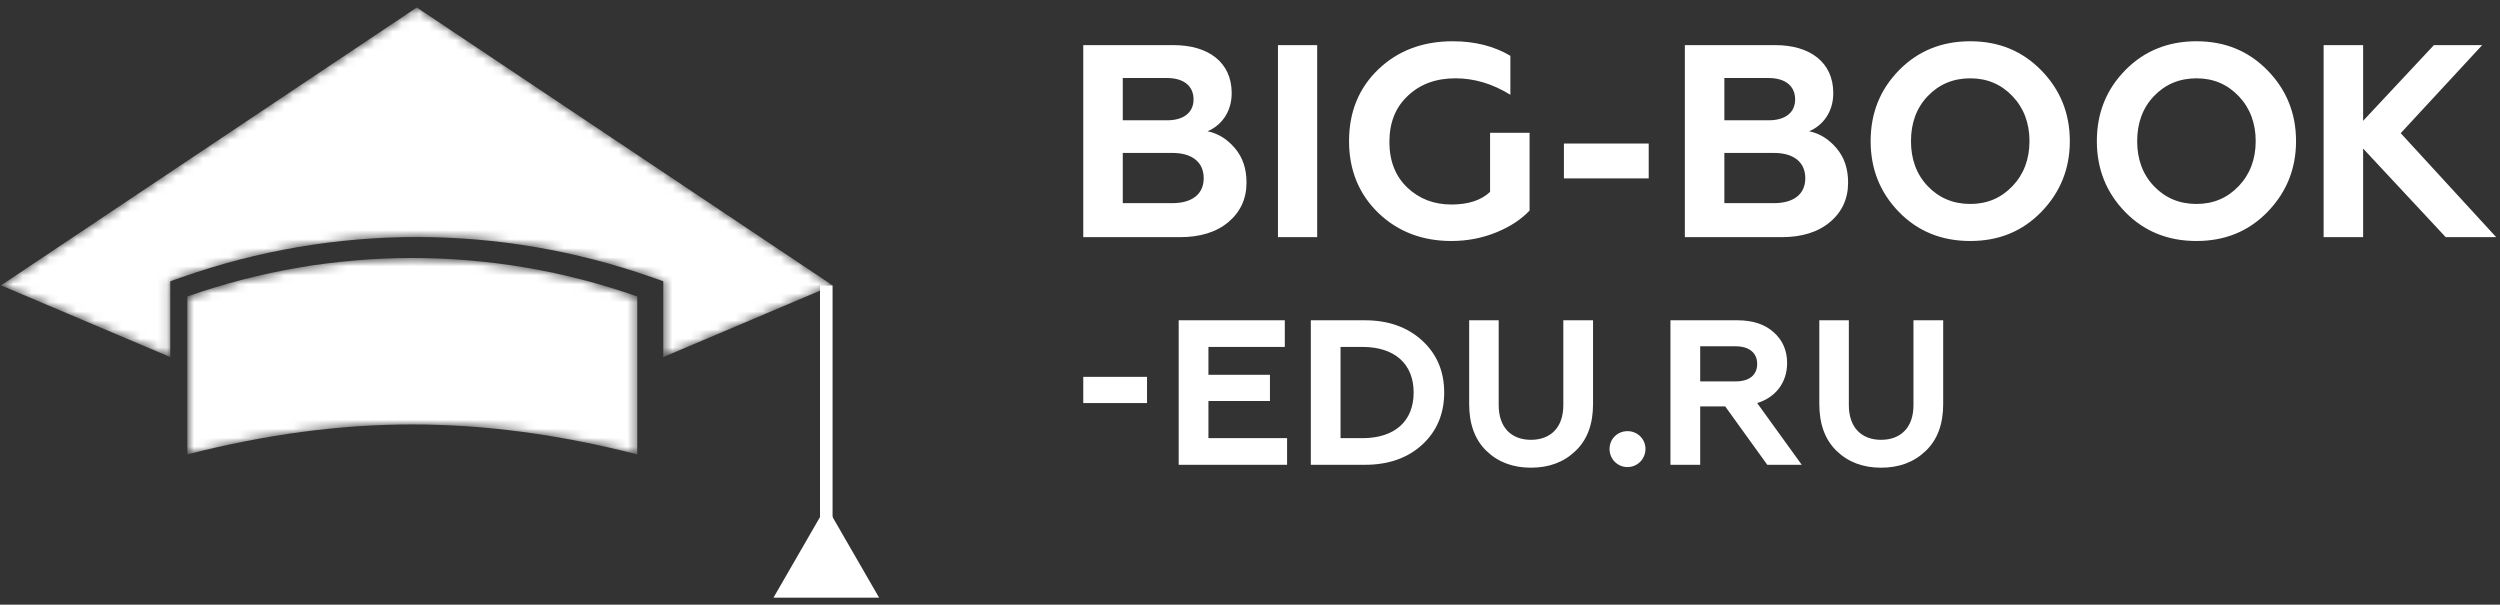
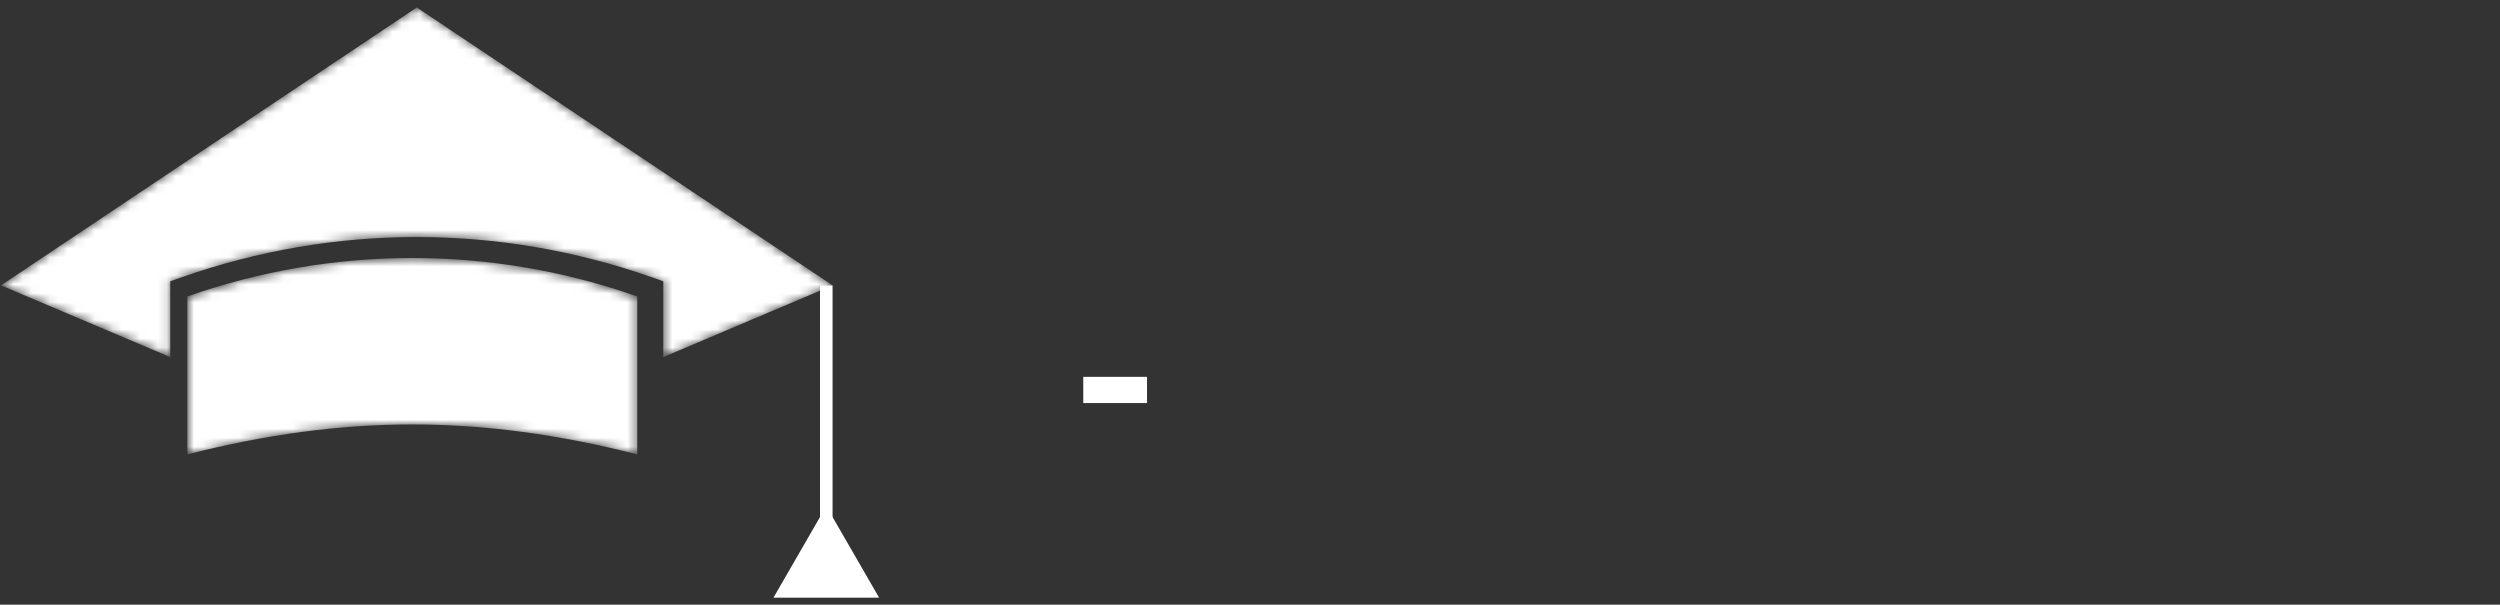
<svg xmlns="http://www.w3.org/2000/svg" width="277" height="67" viewBox="0 0 277 67" fill="none">
  <rect x="0" y="0" width="277" height="67" fill="#333333" stroke="none" />
  <mask id="mask0_1316_189" style="mask-type:luminance" maskUnits="userSpaceOnUse" x="0" y="0" width="93" height="40">
    <path d="M0.109 31.619L46.179 0.827L92.248 31.619L73.491 39.567V31.165L72.228 30.721C63.787 27.75 54.979 26.263 46.178 26.263C37.378 26.263 28.57 27.75 20.129 30.721L18.866 31.165V39.567L0.109 31.619Z" fill="white" />
  </mask>
  <g mask="url(#mask0_1316_189)">
    <path d="M0.109 31.619L46.179 0.827L92.248 31.619L73.491 39.567V31.165L72.228 30.721C63.787 27.75 54.979 26.263 46.178 26.263C37.378 26.263 28.57 27.75 20.129 30.721L18.866 31.165V39.567L0.109 31.619Z" fill="white" />
  </g>
  <mask id="mask1_1316_189" style="mask-type:luminance" maskUnits="userSpaceOnUse" x="20" y="28" width="51" height="23">
    <path d="M70.609 32.849C54.466 27.166 36.899 27.166 20.757 32.849V50.345C38.155 45.926 53.211 45.926 70.609 50.345V32.849Z" fill="white" />
  </mask>
  <g mask="url(#mask1_1316_189)">
    <path d="M70.609 32.849C54.466 27.166 36.899 27.166 20.757 32.849V50.345C38.155 45.926 53.211 45.926 70.609 50.345V32.849Z" fill="white" />
  </g>
  <path fill-rule="evenodd" clip-rule="evenodd" d="M90.857 31.625H92.248V59.167H90.857V31.625Z" fill="white" />
  <path fill-rule="evenodd" clip-rule="evenodd" d="M91.553 56.083L94.478 61.151L97.404 66.219H85.701L88.627 61.151L91.553 56.083Z" fill="white" />
-   <path d="M130.726 26.277C132.976 26.277 134.77 25.729 136.106 24.605C137.443 23.482 138.113 22.021 138.113 20.228C138.113 18.677 137.686 17.431 136.837 16.429C135.985 15.426 134.982 14.787 133.797 14.544C135.255 13.935 136.471 12.476 136.471 10.318C136.471 6.913 133.903 4.999 130.027 4.999H120.026V26.277H130.726ZM124.403 16.945H129.905C132.063 16.945 133.37 17.948 133.37 19.741C133.37 21.535 132.049 22.508 129.905 22.508H124.403V16.945ZM124.403 8.646H129.328C131.152 8.646 132.246 9.528 132.246 11.017C132.246 12.476 131.138 13.328 129.328 13.328H124.403V8.646ZM145.945 26.277V4.999H141.598V26.277H145.945ZM160.814 26.702C162.607 26.702 164.279 26.368 165.83 25.73C167.381 25.092 168.597 24.271 169.477 23.328V14.711H165.101V21.262C164.097 22.204 162.669 22.66 160.814 22.66C158.869 22.66 157.227 22.021 155.921 20.775C154.613 19.529 153.945 17.827 153.945 15.729C153.945 13.601 154.613 11.899 155.981 10.623C157.349 9.315 159.113 8.677 161.27 8.677C163.367 8.677 165.374 9.284 167.35 10.501V6.184C165.557 5.12 163.429 4.572 160.966 4.572C157.653 4.572 154.887 5.606 152.729 7.674C150.57 9.741 149.475 12.385 149.475 15.638C149.475 18.86 150.57 21.505 152.729 23.603C154.887 25.669 157.591 26.702 160.814 26.702ZM182.677 19.767V15.906H173.283V19.767H182.677ZM197.382 26.277C199.631 26.277 201.425 25.73 202.762 24.605C204.099 23.481 204.769 22.021 204.769 20.228C204.769 18.677 204.342 17.431 203.491 16.429C202.641 15.426 201.638 14.787 200.453 14.544C201.911 13.935 203.127 12.476 203.127 10.318C203.127 6.913 200.573 4.999 196.683 4.999H186.682V26.277H197.382ZM191.059 16.945H196.561C198.719 16.945 200.026 17.948 200.026 19.741C200.026 21.535 198.718 22.508 196.561 22.508H191.059V16.945ZM191.059 8.646H195.983C197.807 8.646 198.901 9.528 198.901 11.017C198.901 12.476 197.807 13.328 195.983 13.328H191.059V8.646ZM213.591 20.623C212.345 19.317 211.737 17.644 211.737 15.638C211.737 13.632 212.345 11.959 213.591 10.653C214.837 9.346 216.417 8.677 218.302 8.677C220.186 8.677 221.738 9.346 222.983 10.653C224.229 11.959 224.867 13.632 224.867 15.638C224.867 17.644 224.229 19.317 222.983 20.623C221.738 21.93 220.186 22.599 218.302 22.599C216.417 22.599 214.837 21.93 213.591 20.623ZM207.267 15.638C207.267 18.709 208.302 21.323 210.398 23.481C212.495 25.637 215.141 26.702 218.302 26.702C221.463 26.702 224.078 25.639 226.175 23.481C228.273 21.323 229.337 18.709 229.337 15.638C229.337 12.537 228.263 9.929 226.175 7.795C224.071 5.645 221.463 4.572 218.302 4.572C215.141 4.572 212.502 5.646 210.398 7.795C208.31 9.93 207.267 12.537 207.267 15.638ZM238.654 20.623C237.409 19.317 236.799 17.644 236.799 15.638C236.799 13.632 237.409 11.959 238.654 10.653C239.899 9.346 241.482 8.677 243.366 8.677C245.25 8.677 246.802 9.346 248.047 10.653C249.293 11.959 249.931 13.632 249.931 15.638C249.931 17.644 249.293 19.317 248.047 20.623C246.802 21.93 245.25 22.599 243.366 22.599C241.482 22.599 239.899 21.93 238.654 20.623ZM232.331 15.638C232.331 18.709 233.367 21.325 235.462 23.481C237.558 25.636 240.205 26.702 243.366 26.702C246.527 26.702 249.142 25.639 251.239 23.481C253.337 21.323 254.401 18.709 254.401 15.638C254.401 12.537 253.327 9.928 251.239 7.795C249.138 5.646 246.527 4.572 243.366 4.572C240.205 4.572 237.565 5.647 235.462 7.795C233.375 9.928 232.331 12.537 232.331 15.638ZM261.834 26.277V16.459L270.985 26.277H276.578L265.999 14.756L275.027 4.999H269.677L261.834 13.388V4.999H257.458V26.277H261.834Z" fill="white" />
  <path d="M127.091 44.659V41.755H120.026V44.659H127.091Z" fill="white" />
-   <path d="M142.609 51.499V48.548H133.894V44.431H140.71V41.526H133.894V38.438H142.357V35.487H130.599V51.499H142.609ZM151.233 51.499C153.817 51.499 155.945 50.767 157.569 49.281C159.194 47.794 160.017 45.849 160.017 43.493C160.017 41.137 159.194 39.216 157.569 37.729C155.945 36.242 153.817 35.487 151.233 35.487H145.24V51.499H151.233ZM148.533 38.438H150.958C154.526 38.438 156.632 40.314 156.632 43.493C156.632 46.673 154.526 48.548 150.958 48.548H148.533V38.438ZM169.625 51.82C171.637 51.82 173.284 51.202 174.565 49.967C175.869 48.732 176.509 46.993 176.509 44.775V35.487H173.216V44.889C173.216 47.428 171.752 48.732 169.625 48.732C167.52 48.732 166.055 47.428 166.055 44.889V35.487H162.784V44.775C162.784 46.993 163.425 48.732 164.706 49.967C165.986 51.202 167.634 51.82 169.625 51.82ZM180.329 51.751C181.428 51.751 182.319 50.859 182.319 49.738C182.319 48.64 181.428 47.771 180.329 47.771C179.208 47.771 178.338 48.64 178.338 49.738C178.338 50.859 179.208 51.751 180.329 51.751ZM188.381 51.499V45.026H191.149L195.816 51.499H199.635L194.696 44.66C196.777 44.019 198.012 42.349 198.012 40.222C198.012 38.827 197.509 37.683 196.525 36.814C195.541 35.922 194.192 35.487 192.5 35.487H185.087V51.499H188.381ZM188.381 38.369H192.316C193.804 38.369 194.696 39.102 194.696 40.314C194.696 41.571 193.804 42.258 192.316 42.258H188.381V38.369ZM208.419 51.82C210.433 51.82 212.08 51.202 213.361 49.967C214.665 48.732 215.305 46.993 215.305 44.775V35.487H212.012V44.889C212.012 47.428 210.547 48.732 208.419 48.732C206.315 48.732 204.852 47.428 204.852 44.889V35.487H201.58V44.775C201.58 46.993 202.221 48.732 203.502 49.967C204.782 51.202 206.43 51.82 208.419 51.82Z" fill="white" />
</svg>